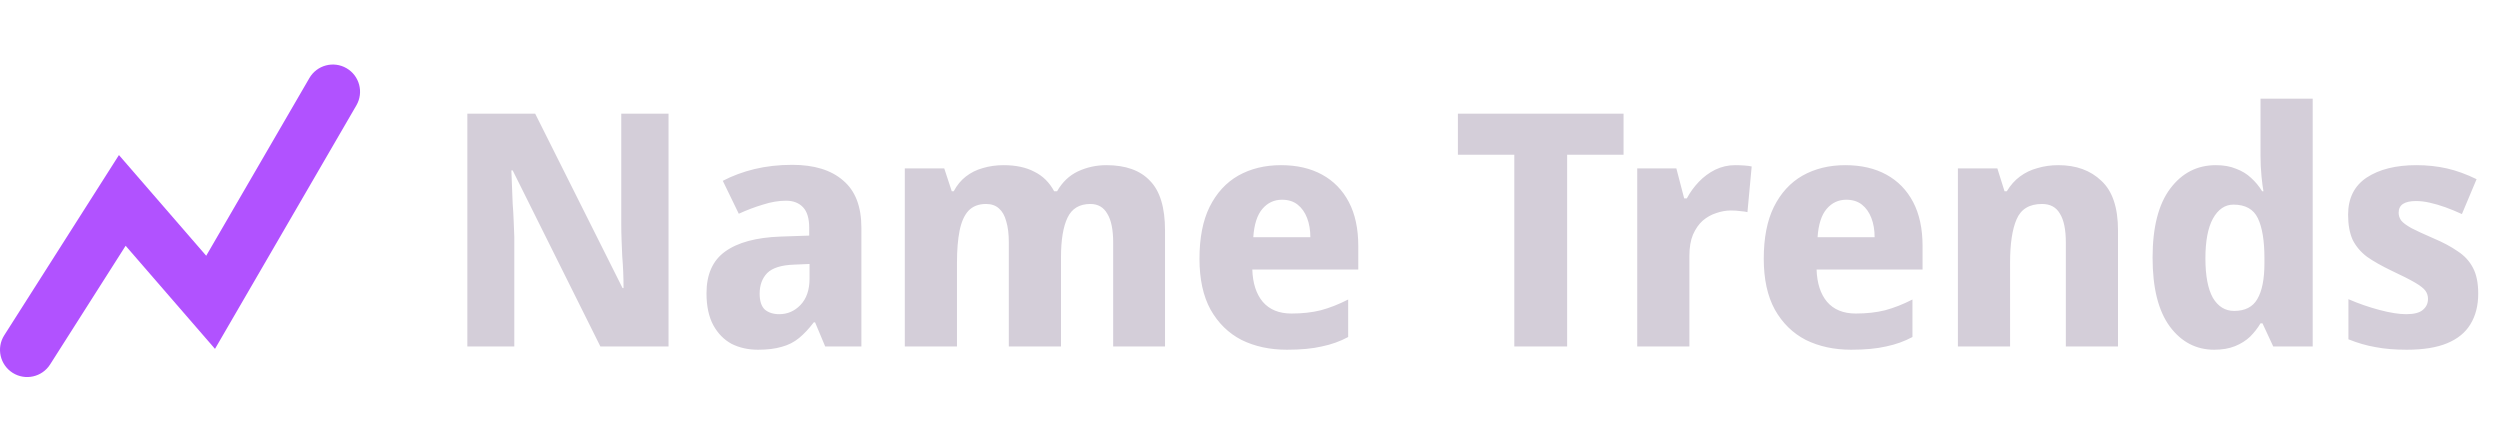
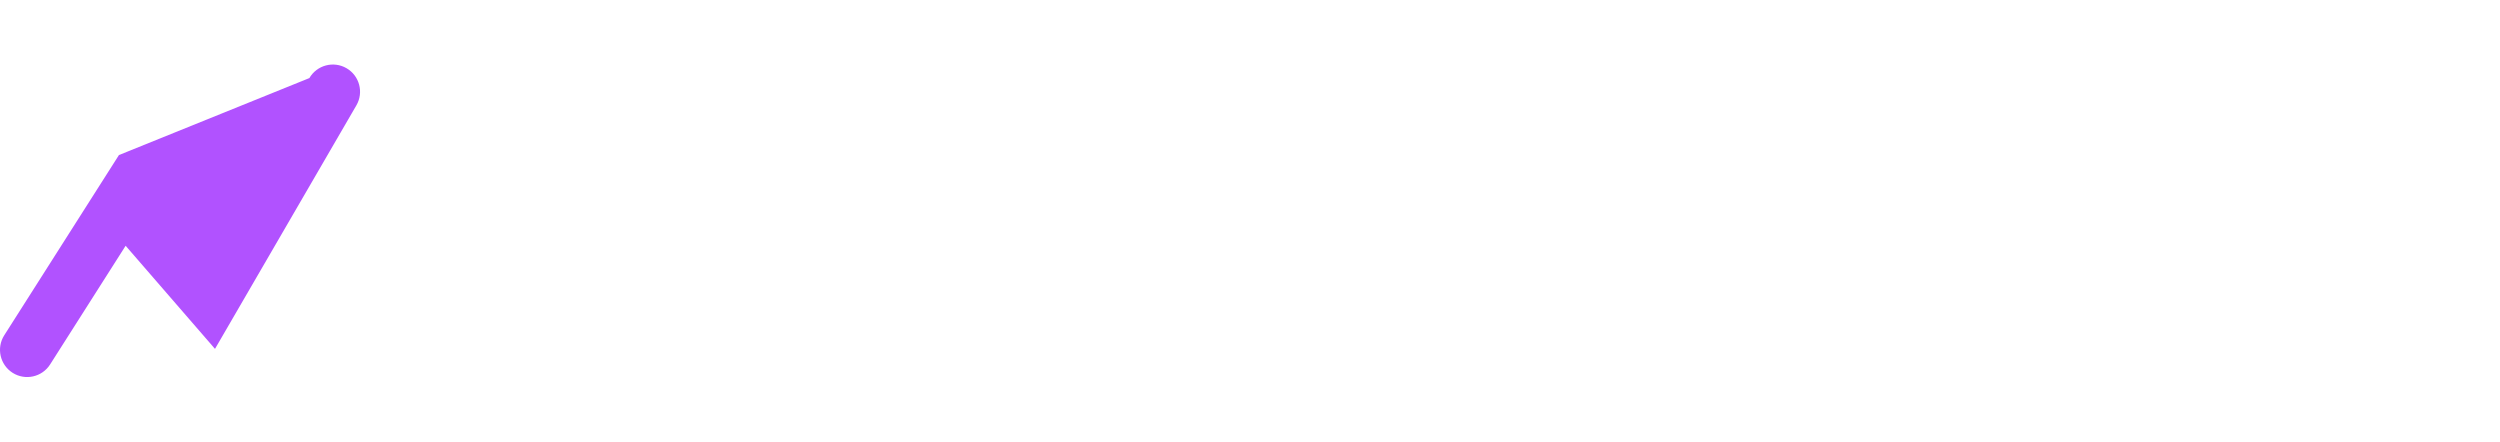
<svg xmlns="http://www.w3.org/2000/svg" width="368" height="65" viewBox="0 0 368 65" fill="none">
-   <path fill-rule="evenodd" clip-rule="evenodd" d="M51.009 10.041C52.919 11.15 53.569 13.598 52.46 15.509L31.647 51.353L18.493 36.176L7.375 53.648C6.189 55.511 3.717 56.061 1.853 54.875C-0.011 53.689 -0.56 51.216 0.626 49.352L17.508 22.824L30.354 37.647L45.541 11.492C46.651 9.581 49.099 8.932 51.009 10.041Z" fill="#B152FF" />
-   <path d="M98.409 51H88.377L75.465 25.08H75.273C75.305 25.88 75.337 26.696 75.369 27.528C75.401 28.328 75.433 29.144 75.465 29.976C75.529 30.776 75.577 31.592 75.609 32.424C75.641 33.224 75.673 34.04 75.705 34.872V51H68.793V16.728H78.777L91.641 42.408H91.785C91.785 41.608 91.769 40.824 91.737 40.056C91.705 39.256 91.657 38.472 91.593 37.704C91.561 36.904 91.529 36.12 91.497 35.352C91.465 34.552 91.449 33.752 91.449 32.952V16.728H98.409V51ZM116.62 24.264C119.852 24.264 122.348 25.032 124.108 26.568C125.9 28.072 126.796 30.392 126.796 33.528V51H121.468L119.98 47.448H119.788C119.084 48.376 118.364 49.144 117.628 49.752C116.892 50.36 116.044 50.792 115.084 51.048C114.124 51.336 112.956 51.48 111.58 51.48C110.14 51.48 108.844 51.192 107.692 50.616C106.572 50.008 105.676 49.096 105.004 47.88C104.332 46.632 103.996 45.064 103.996 43.176C103.996 40.392 104.908 38.344 106.732 37.032C108.588 35.688 111.308 34.952 114.892 34.824L119.116 34.68V33.528C119.116 32.152 118.812 31.144 118.204 30.504C117.596 29.864 116.764 29.544 115.708 29.544C114.62 29.544 113.484 29.736 112.3 30.12C111.116 30.472 109.932 30.92 108.748 31.464L106.396 26.616C107.804 25.88 109.356 25.304 111.052 24.888C112.78 24.472 114.636 24.264 116.62 24.264ZM116.908 38.952C115.02 39.016 113.692 39.432 112.924 40.2C112.188 40.968 111.82 41.976 111.82 43.224C111.82 44.312 112.076 45.096 112.588 45.576C113.132 46.024 113.836 46.248 114.7 46.248C115.916 46.248 116.956 45.8 117.82 44.904C118.716 43.976 119.164 42.68 119.164 41.016V38.856L116.908 38.952ZM162.851 24.312C165.699 24.312 167.843 25.08 169.283 26.616C170.755 28.12 171.491 30.552 171.491 33.912V51H163.859V35.688C163.859 33.8 163.571 32.392 162.995 31.464C162.451 30.504 161.619 30.024 160.499 30.024C158.899 30.024 157.779 30.696 157.139 32.04C156.499 33.384 156.179 35.32 156.179 37.848V51H148.499V35.688C148.499 34.44 148.371 33.4 148.115 32.568C147.891 31.736 147.539 31.112 147.059 30.696C146.579 30.248 145.939 30.024 145.139 30.024C144.051 30.024 143.187 30.36 142.547 31.032C141.939 31.704 141.507 32.68 141.251 33.96C140.995 35.24 140.867 36.808 140.867 38.664V51H133.187V24.792H138.995L140.099 28.152H140.387C140.867 27.256 141.459 26.536 142.163 25.992C142.899 25.416 143.731 25 144.659 24.744C145.619 24.456 146.643 24.312 147.731 24.312C149.523 24.312 151.027 24.632 152.243 25.272C153.491 25.88 154.467 26.84 155.171 28.152H155.603C156.371 26.808 157.395 25.832 158.675 25.224C159.987 24.616 161.379 24.312 162.851 24.312ZM188.563 24.312C190.899 24.312 192.915 24.776 194.611 25.704C196.307 26.632 197.619 27.976 198.547 29.736C199.475 31.496 199.939 33.656 199.939 36.216V39.672H184.339C184.403 41.688 184.915 43.272 185.875 44.424C186.867 45.576 188.275 46.152 190.099 46.152C191.699 46.152 193.139 45.992 194.419 45.672C195.731 45.32 197.075 44.792 198.451 44.088V49.608C197.267 50.248 195.971 50.712 194.563 51C193.187 51.32 191.475 51.48 189.427 51.48C186.931 51.48 184.707 51 182.755 50.04C180.835 49.048 179.315 47.56 178.195 45.576C177.107 43.592 176.563 41.096 176.563 38.088C176.563 35.016 177.059 32.472 178.051 30.456C179.075 28.408 180.483 26.872 182.275 25.848C184.099 24.824 186.195 24.312 188.563 24.312ZM188.707 29.4C187.555 29.4 186.595 29.848 185.827 30.744C185.059 31.64 184.611 33.032 184.483 34.92H192.883C192.883 33.864 192.723 32.92 192.403 32.088C192.083 31.256 191.619 30.6 191.011 30.12C190.403 29.64 189.635 29.4 188.707 29.4ZM230.683 51H222.907V22.776H214.603V16.728H238.987V22.776H230.683V51ZM255.4 24.312C255.816 24.312 256.264 24.328 256.744 24.36C257.224 24.392 257.592 24.44 257.848 24.504L257.224 31.224C256.968 31.16 256.632 31.112 256.216 31.08C255.8 31.016 255.32 30.984 254.776 30.984C254.072 30.984 253.352 31.112 252.616 31.368C251.912 31.592 251.256 31.96 250.648 32.472C250.072 32.984 249.592 33.672 249.208 34.536C248.856 35.368 248.68 36.408 248.68 37.656V51H241V24.792H246.76L247.912 29.208H248.296C248.776 28.312 249.368 27.496 250.072 26.76C250.776 26.024 251.576 25.432 252.472 24.984C253.4 24.536 254.376 24.312 255.4 24.312ZM271.625 24.312C273.961 24.312 275.977 24.776 277.673 25.704C279.369 26.632 280.681 27.976 281.609 29.736C282.537 31.496 283.001 33.656 283.001 36.216V39.672H267.401C267.465 41.688 267.977 43.272 268.937 44.424C269.929 45.576 271.337 46.152 273.161 46.152C274.761 46.152 276.201 45.992 277.481 45.672C278.793 45.32 280.137 44.792 281.513 44.088V49.608C280.329 50.248 279.033 50.712 277.625 51C276.249 51.32 274.537 51.48 272.489 51.48C269.993 51.48 267.769 51 265.817 50.04C263.897 49.048 262.377 47.56 261.257 45.576C260.169 43.592 259.625 41.096 259.625 38.088C259.625 35.016 260.121 32.472 261.113 30.456C262.137 28.408 263.545 26.872 265.337 25.848C267.161 24.824 269.257 24.312 271.625 24.312ZM271.769 29.4C270.617 29.4 269.657 29.848 268.889 30.744C268.121 31.64 267.673 33.032 267.545 34.92H275.945C275.945 33.864 275.785 32.92 275.465 32.088C275.145 31.256 274.681 30.6 274.073 30.12C273.465 29.64 272.697 29.4 271.769 29.4ZM302.987 24.312C305.611 24.312 307.723 25.08 309.323 26.616C310.955 28.12 311.771 30.552 311.771 33.912V51H304.091V35.688C304.091 33.8 303.803 32.392 303.227 31.464C302.683 30.504 301.803 30.024 300.587 30.024C298.731 30.024 297.483 30.776 296.843 32.28C296.203 33.752 295.883 35.88 295.883 38.664V51H288.203V24.792H294.011L295.067 28.152H295.403C295.947 27.256 296.587 26.536 297.323 25.992C298.091 25.416 298.955 25 299.915 24.744C300.875 24.456 301.899 24.312 302.987 24.312ZM325.932 51.48C323.276 51.48 321.1 50.344 319.404 48.072C317.708 45.768 316.86 42.392 316.86 37.944C316.86 33.464 317.724 30.072 319.452 27.768C321.18 25.464 323.42 24.312 326.172 24.312C327.324 24.312 328.316 24.488 329.148 24.84C330.012 25.16 330.748 25.608 331.356 26.184C331.996 26.76 332.54 27.416 332.988 28.152H333.18C333.084 27.64 332.988 26.904 332.892 25.944C332.796 24.952 332.748 23.944 332.748 22.92V14.52H340.428V51H334.62L333.036 47.592H332.748C332.332 48.296 331.82 48.952 331.212 49.56C330.604 50.136 329.868 50.6 329.004 50.952C328.14 51.304 327.116 51.48 325.932 51.48ZM328.86 45.768C330.46 45.768 331.596 45.192 332.268 44.04C332.972 42.856 333.324 41.096 333.324 38.76V37.992C333.324 35.432 333.004 33.48 332.364 32.136C331.724 30.792 330.524 30.12 328.764 30.12C327.516 30.12 326.508 30.808 325.74 32.184C325.004 33.528 324.636 35.48 324.636 38.04C324.636 40.6 325.004 42.536 325.74 43.848C326.508 45.128 327.548 45.768 328.86 45.768ZM364.793 43.224C364.793 44.984 364.409 46.488 363.641 47.736C362.905 48.952 361.769 49.88 360.233 50.52C358.697 51.16 356.713 51.48 354.281 51.48C352.521 51.48 350.985 51.352 349.673 51.096C348.361 50.872 347.033 50.488 345.689 49.944V44.04C347.161 44.68 348.681 45.208 350.249 45.624C351.817 46.04 353.129 46.248 354.185 46.248C355.337 46.248 356.153 46.04 356.633 45.624C357.145 45.208 357.401 44.664 357.401 43.992C357.401 43.544 357.273 43.144 357.017 42.792C356.761 42.44 356.249 42.04 355.481 41.592C354.713 41.144 353.577 40.568 352.073 39.864C350.601 39.16 349.385 38.472 348.425 37.8C347.497 37.096 346.793 36.264 346.313 35.304C345.865 34.312 345.641 33.08 345.641 31.608C345.641 29.176 346.553 27.352 348.377 26.136C350.233 24.92 352.665 24.312 355.673 24.312C357.273 24.312 358.777 24.472 360.185 24.792C361.593 25.112 363.049 25.64 364.553 26.376L362.393 31.512C361.561 31.128 360.745 30.792 359.945 30.504C359.145 30.216 358.377 29.992 357.641 29.832C356.937 29.672 356.265 29.592 355.625 29.592C354.793 29.592 354.153 29.736 353.705 30.024C353.289 30.312 353.081 30.744 353.081 31.32C353.081 31.736 353.209 32.12 353.465 32.472C353.721 32.792 354.217 33.16 354.953 33.576C355.689 33.96 356.761 34.456 358.169 35.064C359.609 35.672 360.809 36.312 361.769 36.984C362.761 37.624 363.513 38.44 364.025 39.432C364.537 40.392 364.793 41.656 364.793 43.224Z" fill="#D4CED9" />
+   <path fill-rule="evenodd" clip-rule="evenodd" d="M51.009 10.041C52.919 11.15 53.569 13.598 52.46 15.509L31.647 51.353L18.493 36.176L7.375 53.648C6.189 55.511 3.717 56.061 1.853 54.875C-0.011 53.689 -0.56 51.216 0.626 49.352L17.508 22.824L45.541 11.492C46.651 9.581 49.099 8.932 51.009 10.041Z" fill="#B152FF" />
</svg>